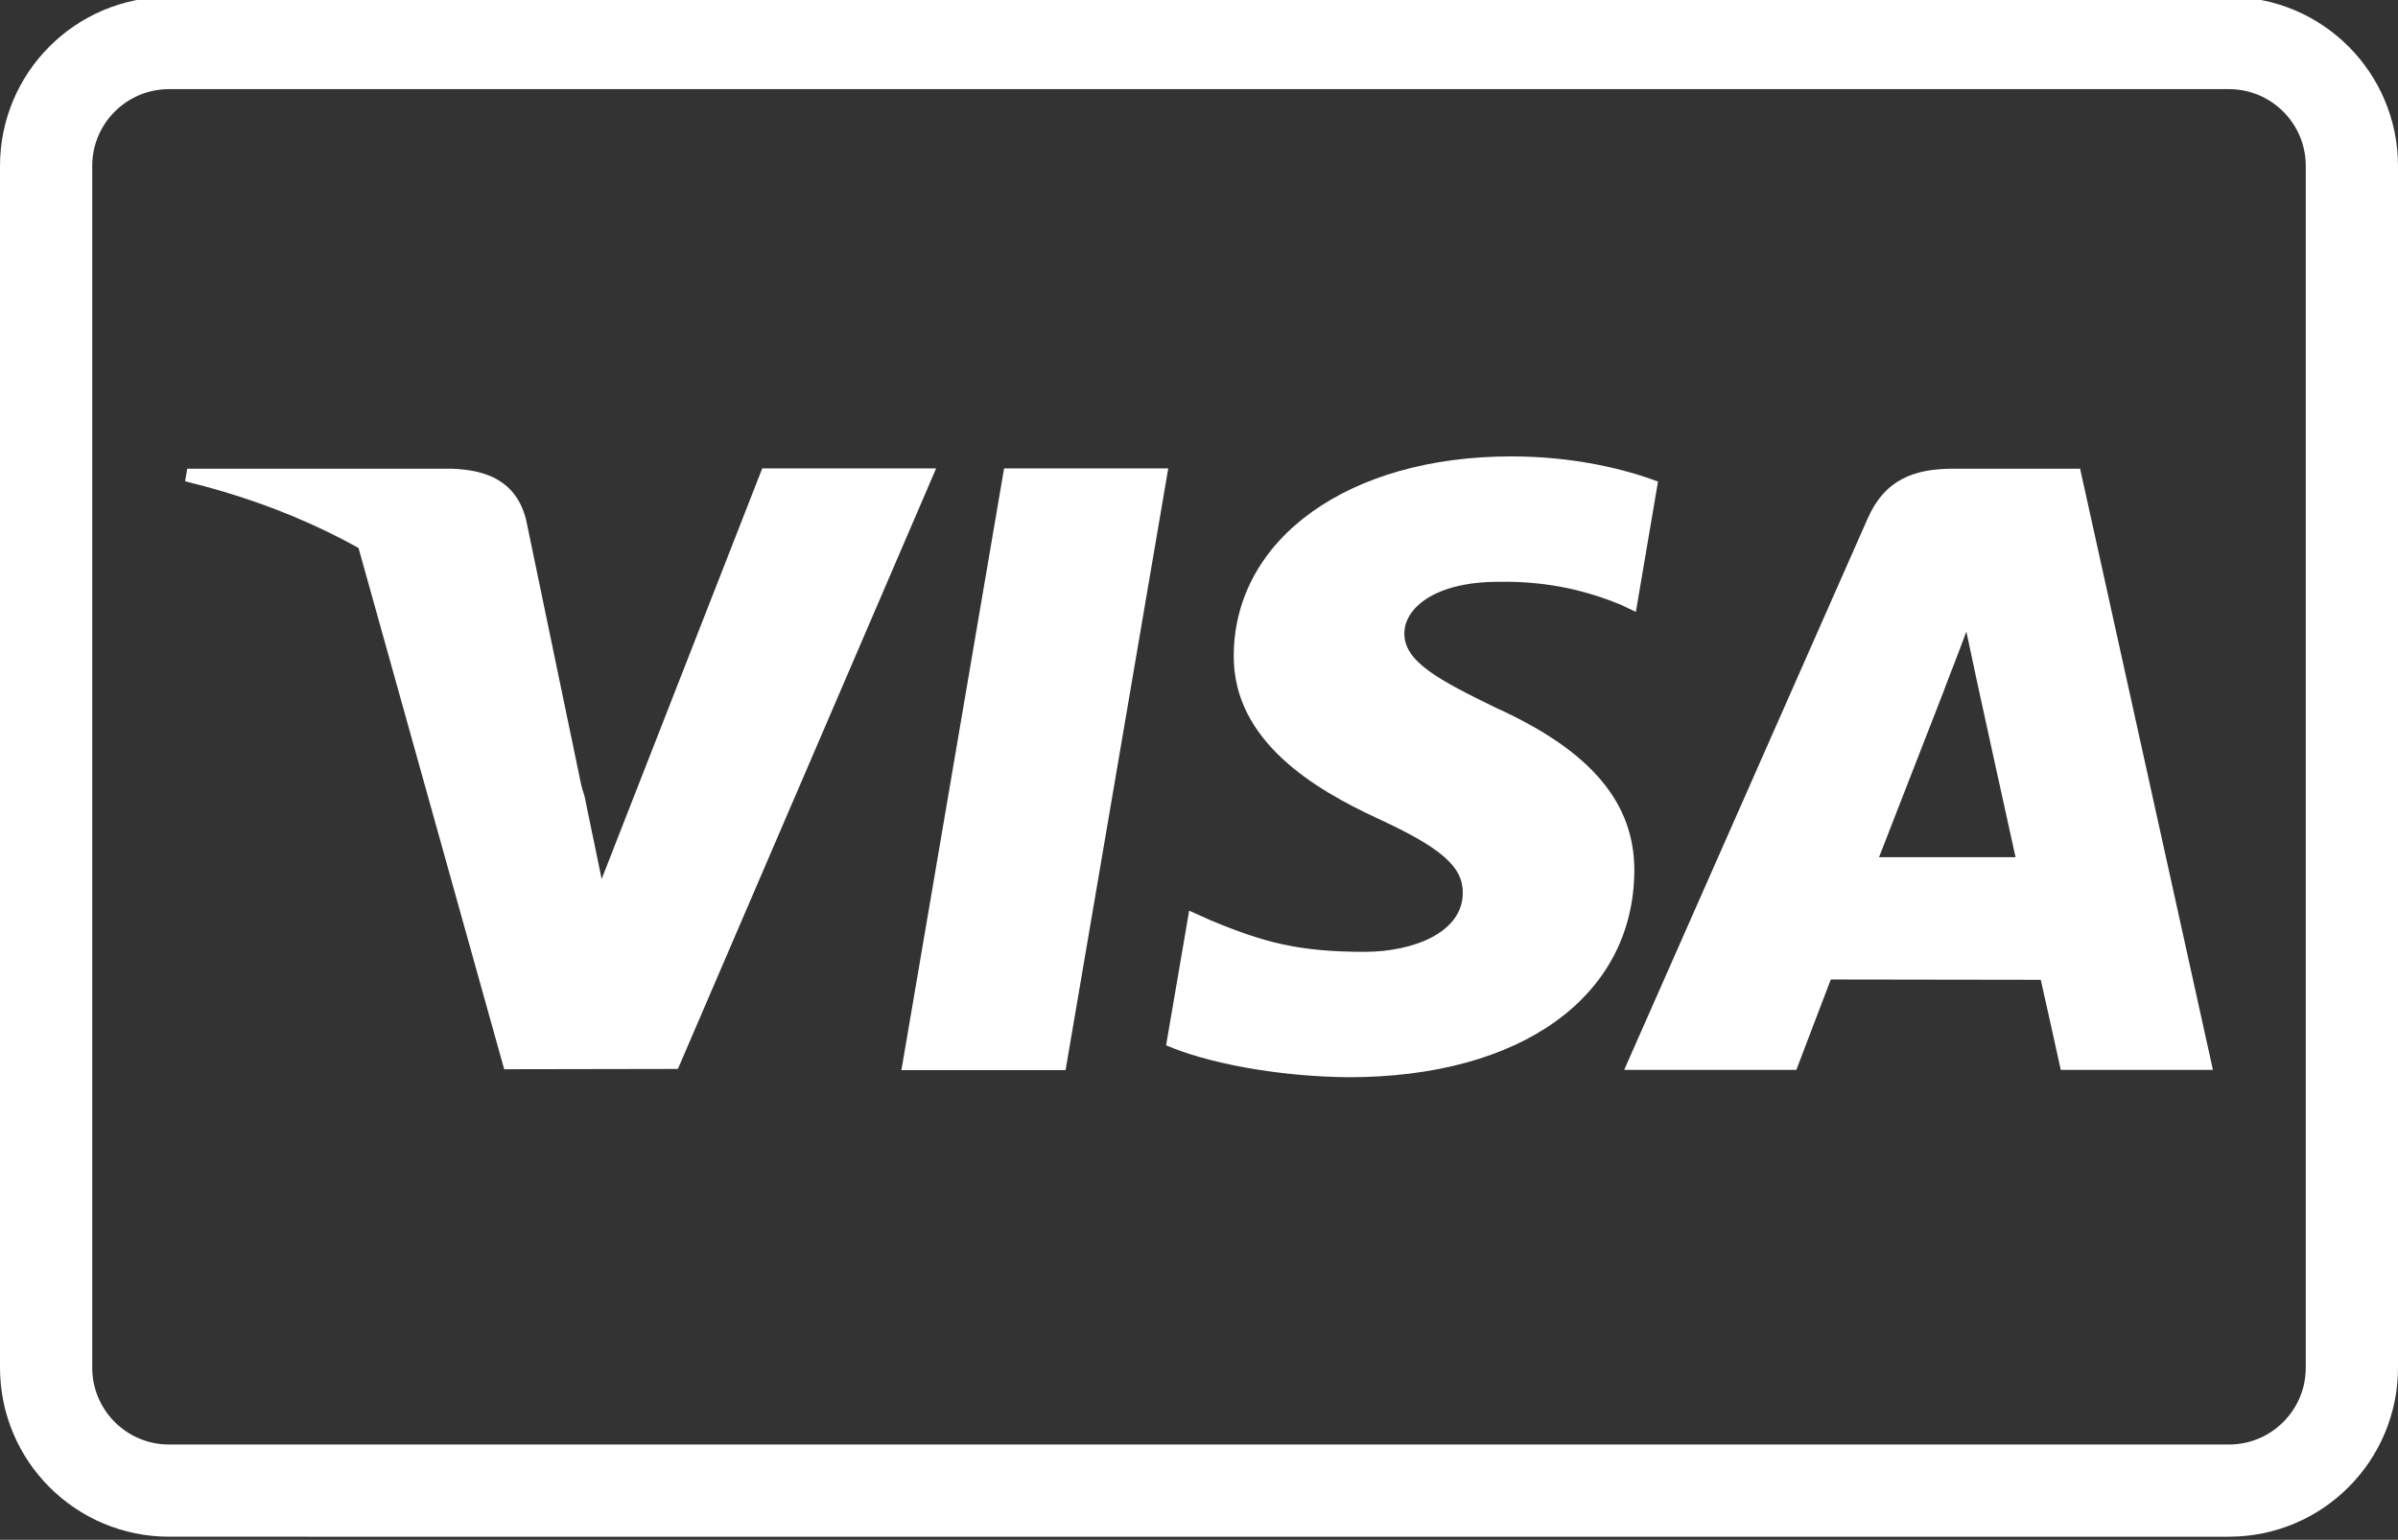
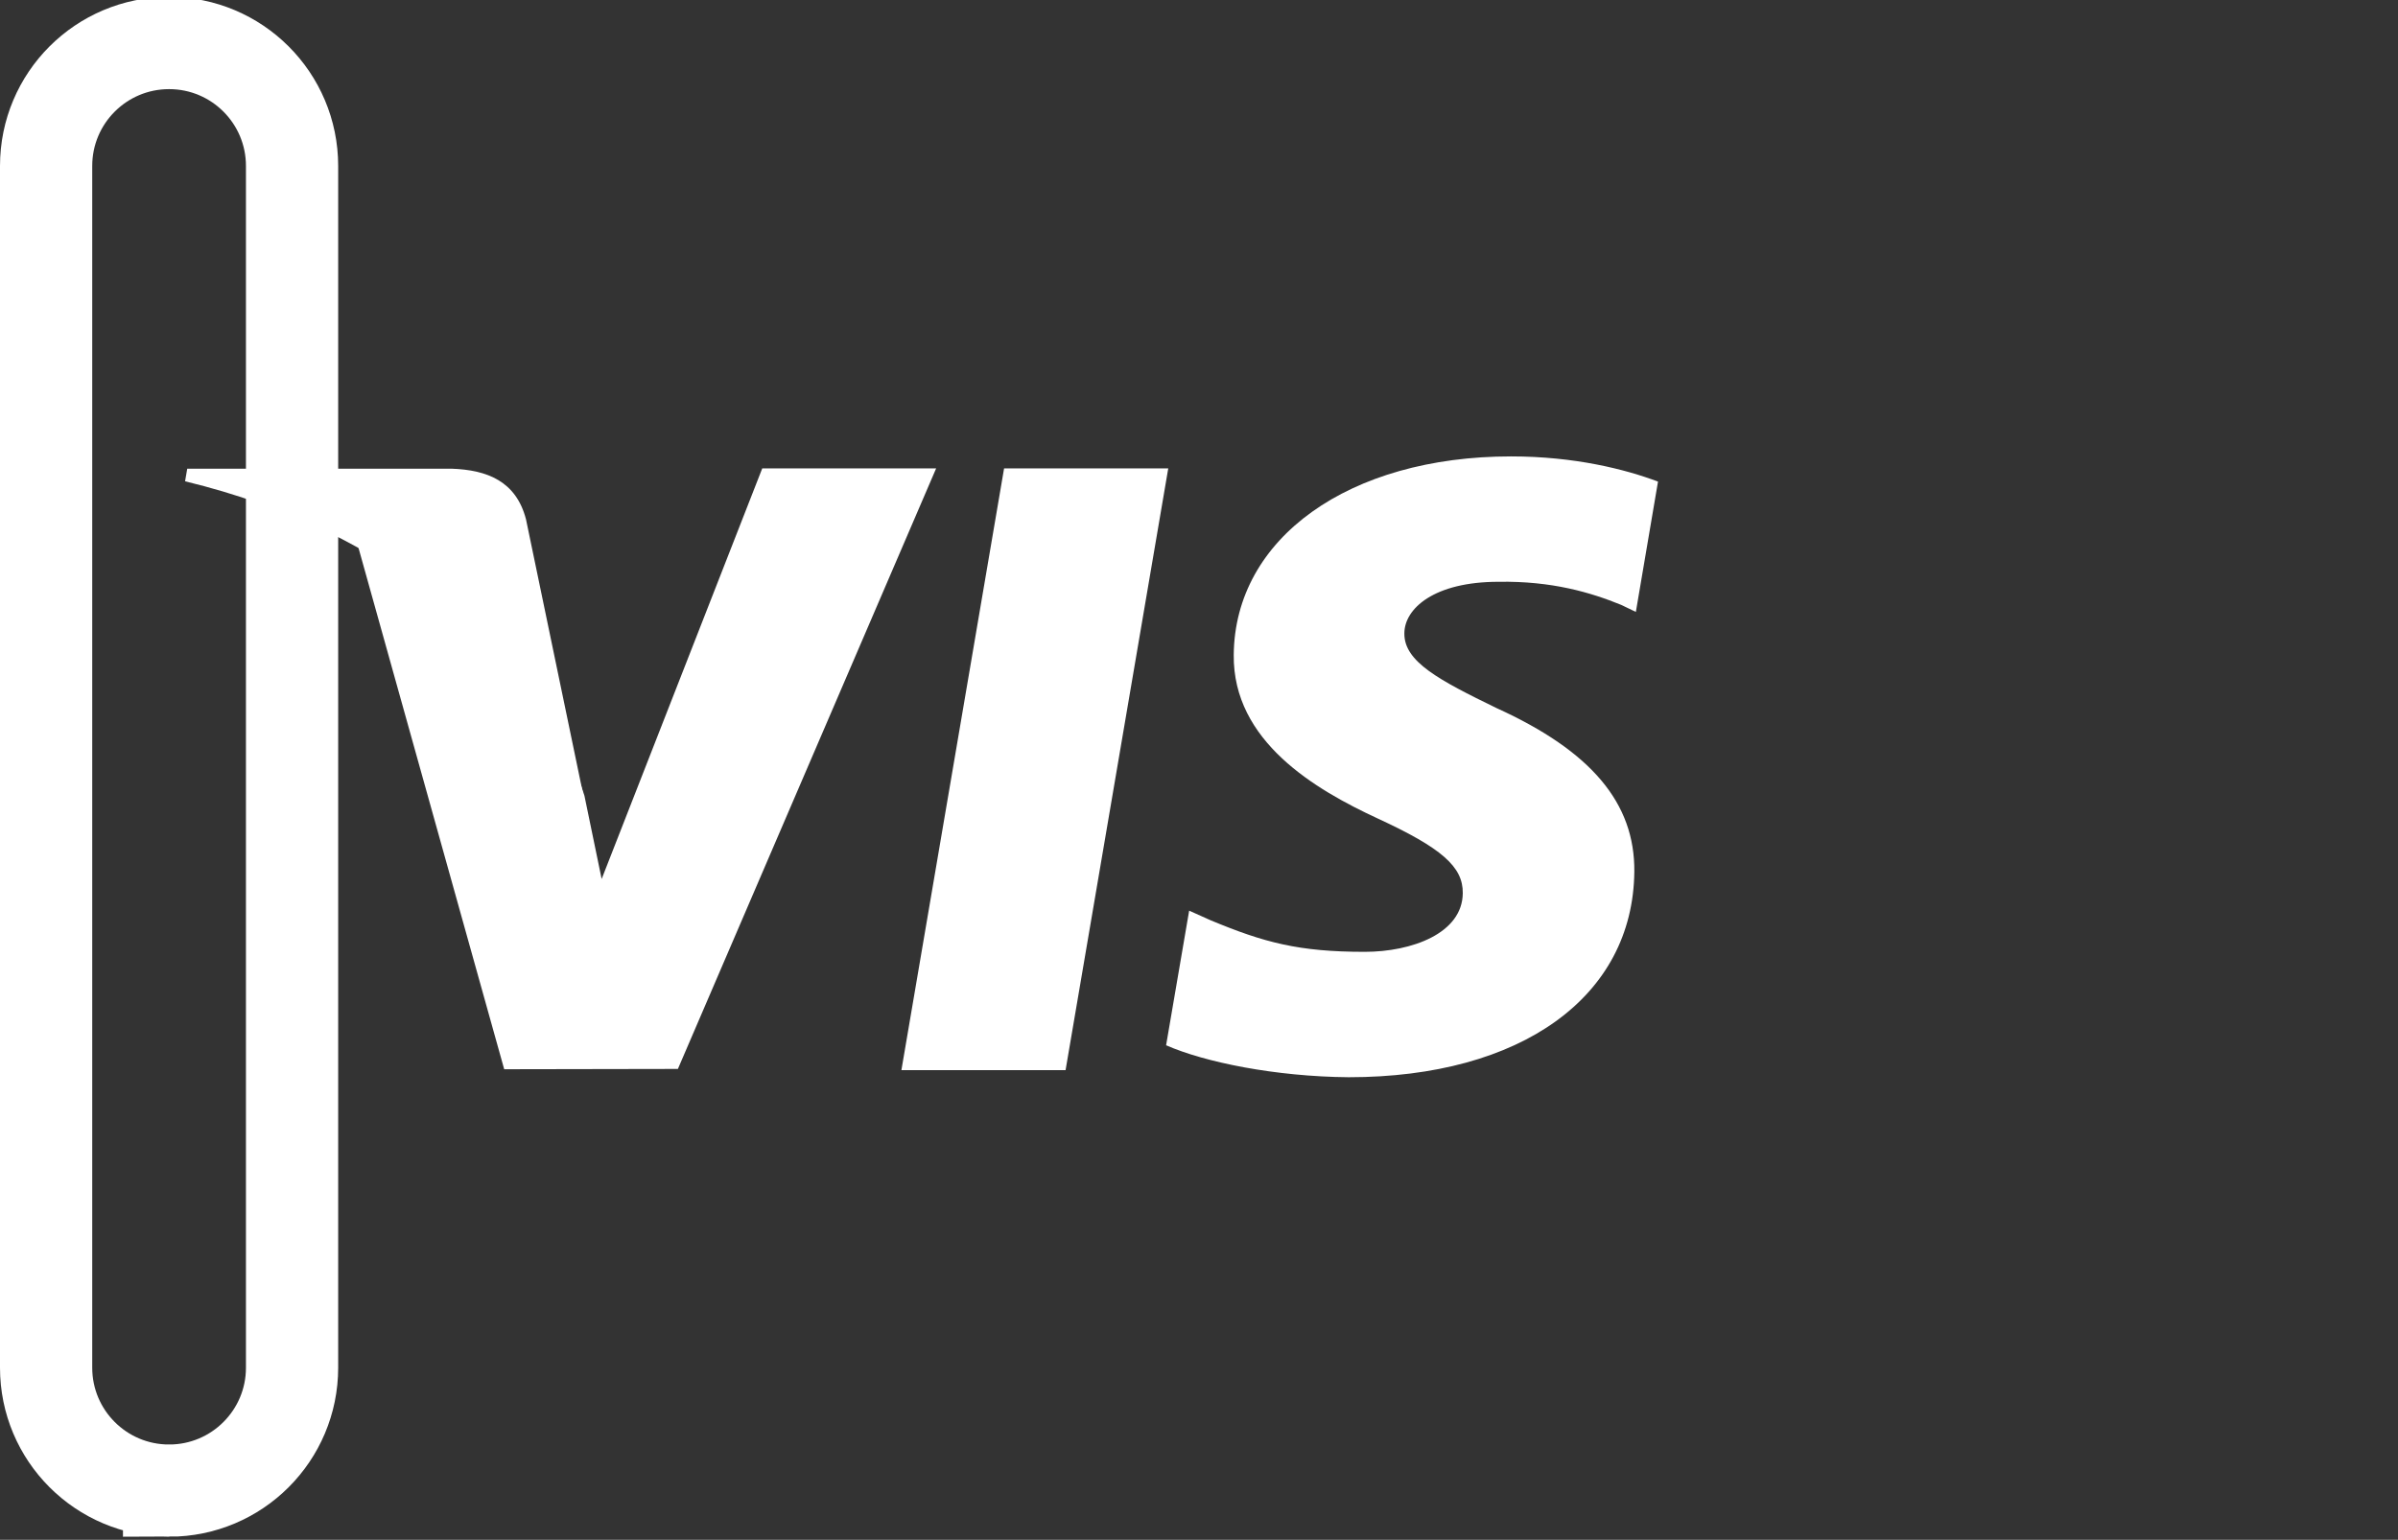
<svg xmlns="http://www.w3.org/2000/svg" xmlns:ns1="http://www.bohemiancoding.com/sketch/ns" version="1.1" id="Layer_1" x="0px" y="0px" viewBox="0 0 780 501" style="enable-background:new 0 0 780 501;" xml:space="preserve">
  <rect x="0" y="0" width="780" height="501" fill="#333333" stroke="none" />
  <style type="text/css">
	.st0{fill:none;stroke:#FFFFFF;stroke-width:30;}
	.st1{fill:#FFFFFF;}
</style>
  <title>visa</title>
  <desc>Created with Sketch.</desc>
  <g id="Page-1" ns1:type="MSPage">
-     <path id="Rectangle-1" ns1:type="MSShapeGroup" class="st0" d="M55,14h670c22.1,0,40,17.9,40,40v391c0,22.1-17.9,40-40,40H55   c-22.1,0-40-17.9-40-40V54C15,31.9,32.9,14,55,14z" />
+     <path id="Rectangle-1" ns1:type="MSShapeGroup" class="st0" d="M55,14c22.1,0,40,17.9,40,40v391c0,22.1-17.9,40-40,40H55   c-22.1,0-40-17.9-40-40V54C15,31.9,32.9,14,55,14z" />
    <path id="Shape" ns1:type="MSShapeGroup" class="st1" d="M293.2,348.2l33.4-195.8h53.4l-33.4,195.8H293.2z" />
    <path id="Shape_1_" ns1:type="MSShapeGroup" class="st1" d="M539.3,156.7c-10.6-4-27.1-8.2-47.8-8.2   c-52.7,0-89.9,26.6-90.2,64.6c-0.3,28.1,26.5,43.8,46.8,53.2c20.8,9.6,27.8,15.7,27.7,24.3c-0.1,13.1-16.6,19.1-31.9,19.1   c-21.4,0-32.7-3-50.2-10.3l-6.9-3.1l-7.5,43.8c12.5,5.5,35.5,10.2,59.4,10.4c56.1,0,92.5-26.2,92.9-66.9   c0.2-22.3-14-39.2-44.8-53.2c-18.7-9.1-30.1-15.1-30-24.3c0-8.1,9.7-16.8,30.6-16.8c17.4-0.3,30.1,3.5,39.9,7.5l4.8,2.3   L539.3,156.7" />
-     <path id="Path" ns1:type="MSShapeGroup" class="st1" d="M676.6,152.5h-41.2c-12.8,0-22.3,3.5-27.9,16.2l-79.2,179.4h56   c0,0,9.2-24.1,11.2-29.4c6.1,0,60.6,0.1,68.3,0.1c1.6,6.9,6.5,29.3,6.5,29.3h49.5L676.6,152.5z M611.2,278.9   c4.4-11.3,21.3-54.7,21.3-54.7c-0.3,0.5,4.4-11.3,7.1-18.7l3.6,16.9c0,0,10.2,46.7,12.4,56.5L611.2,278.9L611.2,278.9z" />
    <path id="Path_1_" ns1:type="MSShapeGroup" class="st1" d="M247.9,152.5L195.7,286l-5.6-27.1c-9.7-31.3-40-65.2-73.9-82.1   L164,347.9l56.5-0.1l84-195.4H247.9" />
    <path id="Shape_2_" ns1:type="MSShapeGroup" class="st1" d="M146.9,152.5h-86l-0.7,4.1c66.9,16.2,111.2,55.4,129.6,102.4   l-18.7-90C167.9,156.6,158.5,152.9,146.9,152.5" />
  </g>
</svg>